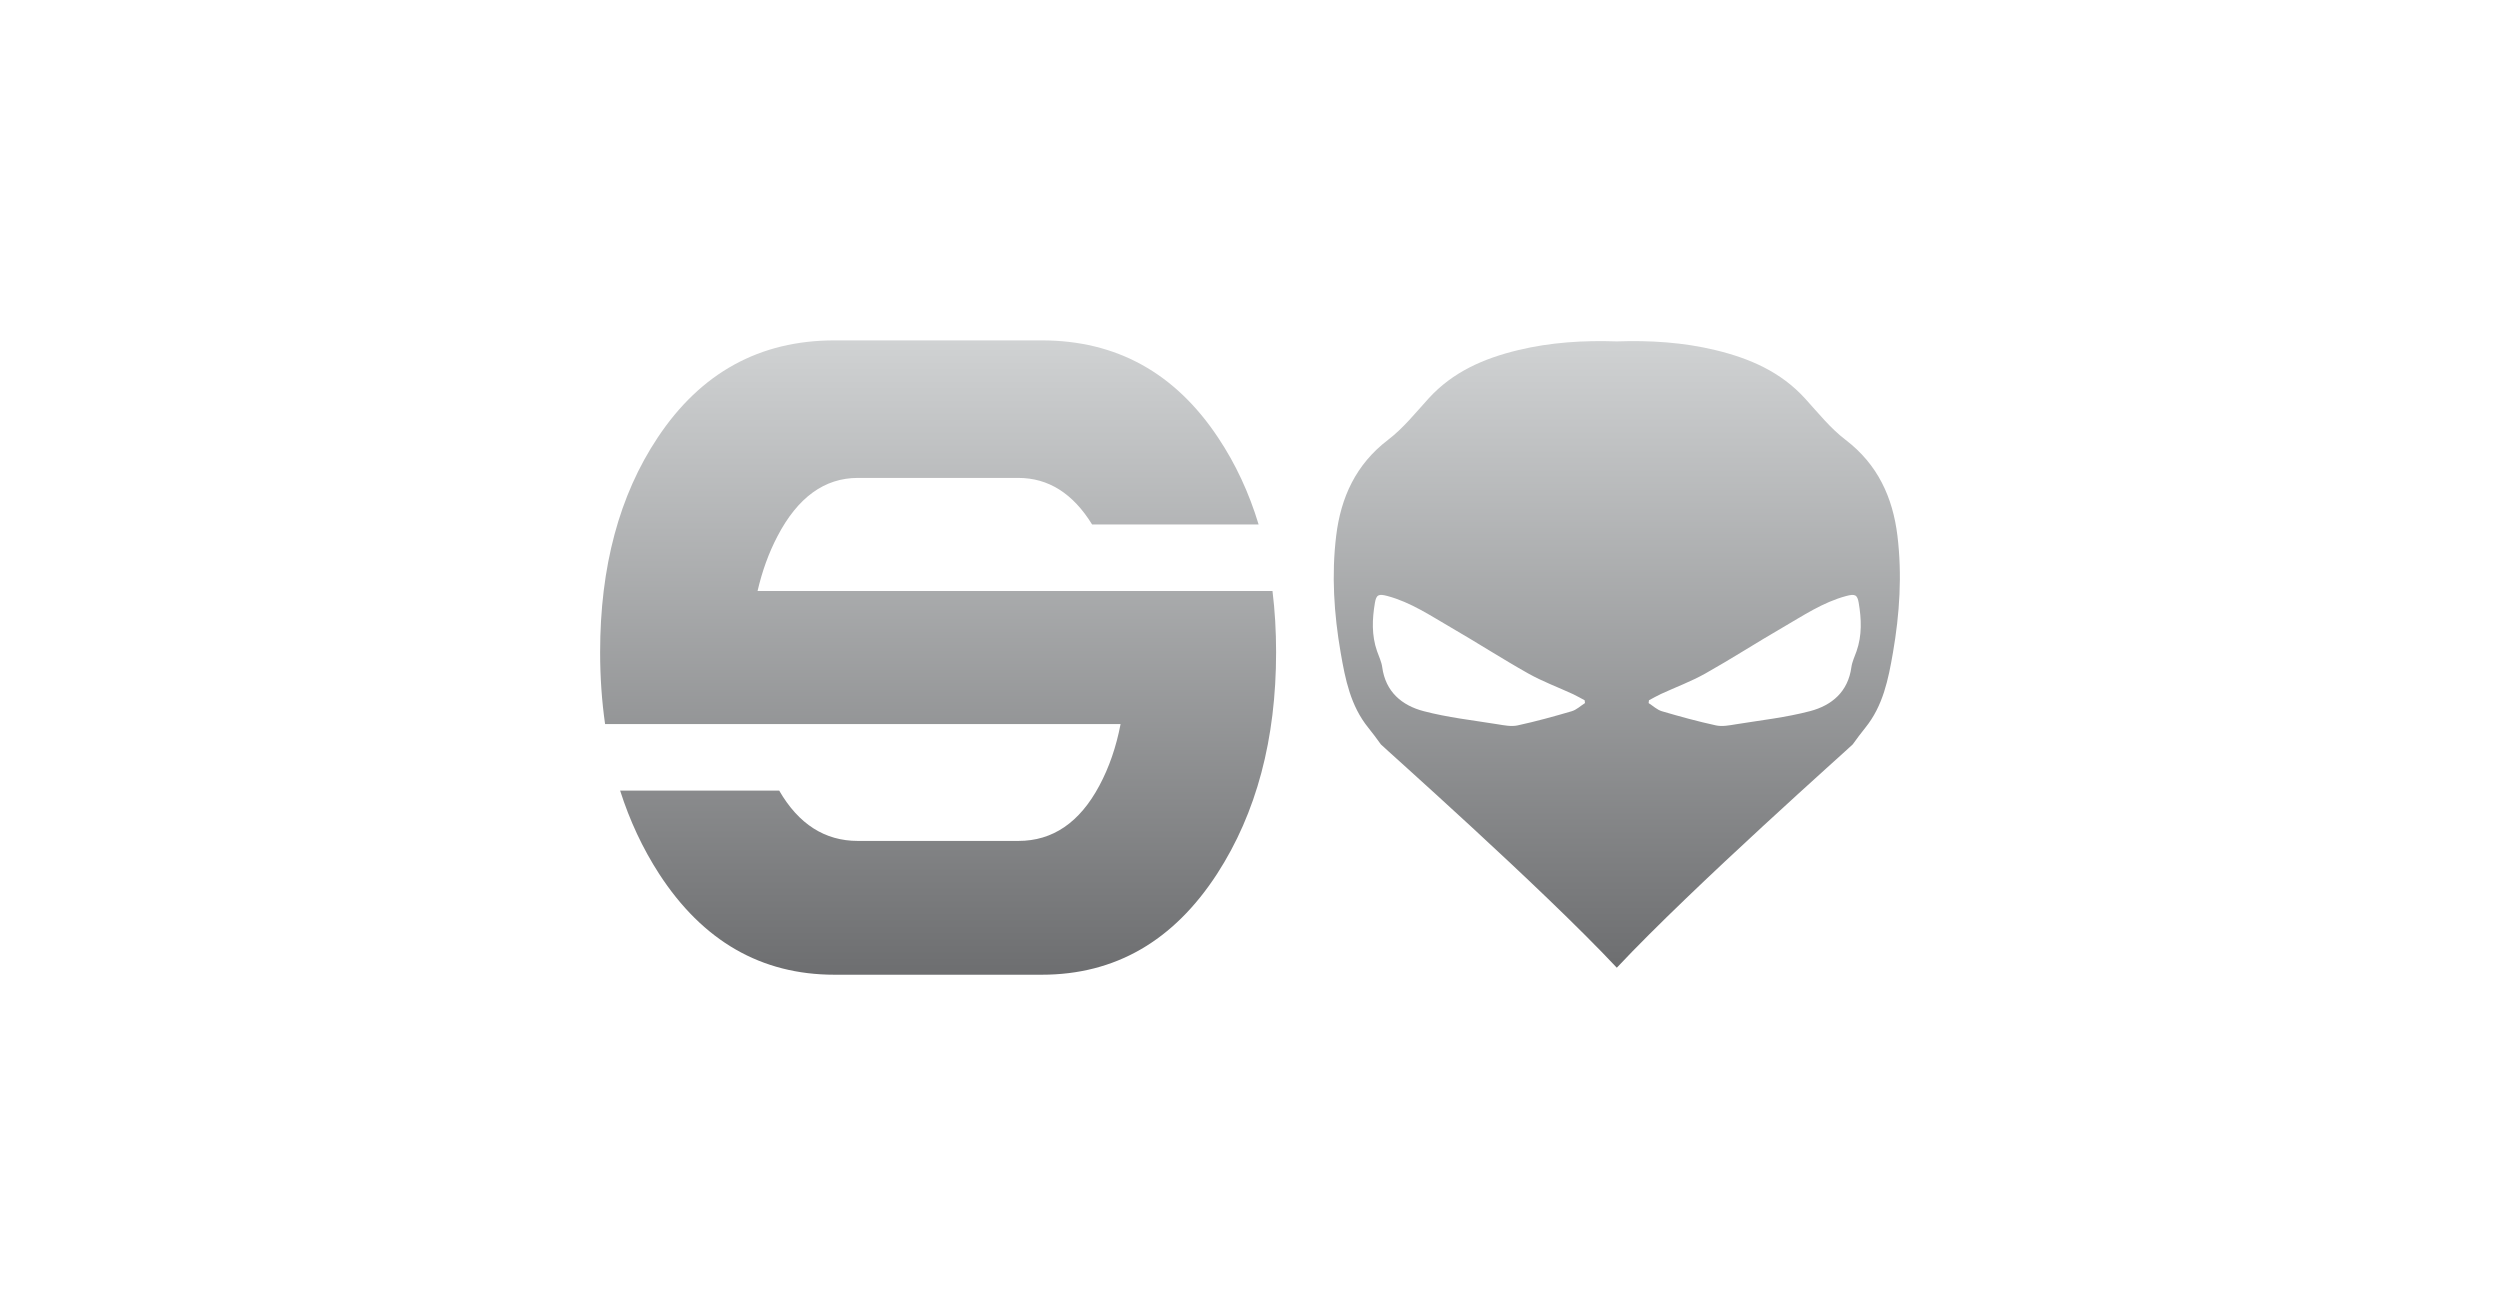
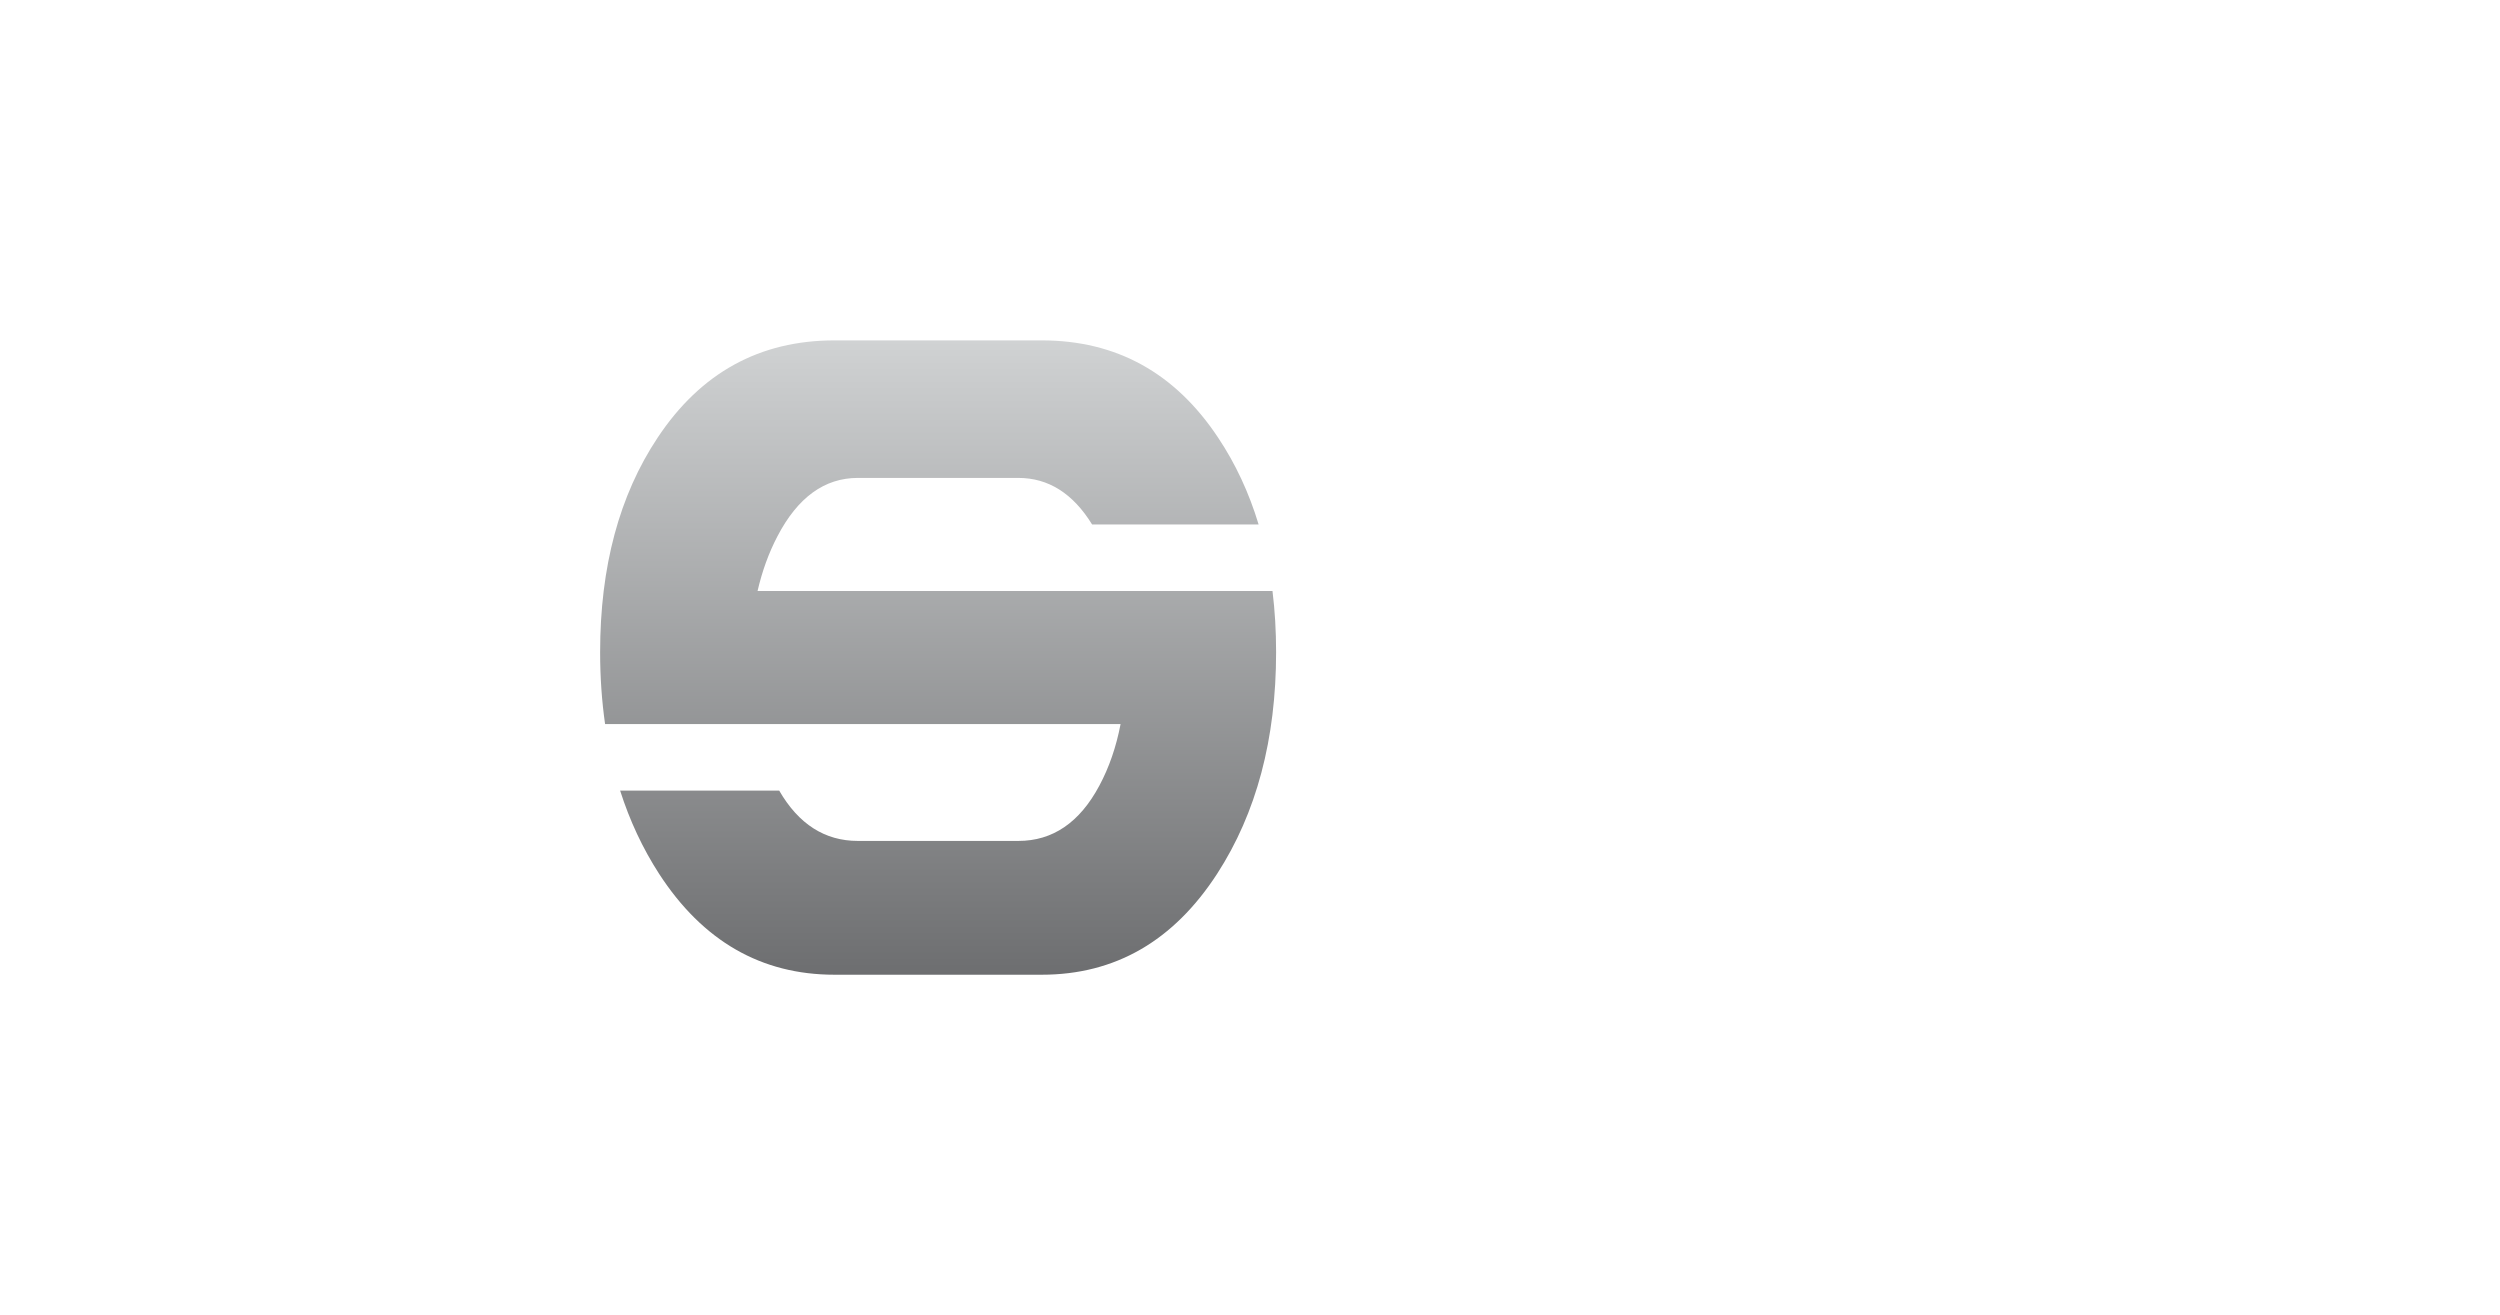
<svg xmlns="http://www.w3.org/2000/svg" version="1.1" id="Layer_1" x="0px" y="0px" width="1920px" height="1010px" viewBox="0 0 1920 1010" enable-background="new 0 0 1920 1010" xml:space="preserve">
  <linearGradient id="SVGID_1_" gradientUnits="userSpaceOnUse" x1="1241.709" y1="857.026" x2="1241.709" y2="375.801" gradientTransform="matrix(1 0 0 -1 0 1119)">
    <stop offset="0" style="stop-color:#D0D2D3" />
    <stop offset="1" style="stop-color:#6D6E70" />
  </linearGradient>
-   <path fill="url(#SVGID_1_)" d="M1457.229,411.467c-3.584-29.481-15.148-54.851-39.86-73.694  c-11.654-8.886-21.112-20.772-31.09-31.73c-18.634-20.469-42.429-30.779-68.754-37.146c-25.082-6.065-50.453-7.56-75.819-6.7  c-25.358-0.859-50.73,0.635-75.813,6.7c-26.326,6.366-50.119,16.677-68.756,37.146c-9.979,10.958-19.43,22.845-31.089,31.73  c-24.713,18.844-36.278,44.213-39.858,73.694c-3.644,29.984-1.711,59.946,3.441,89.766c3.563,20.604,7.59,40.798,21.192,57.628  c3.365,4.161,6.557,8.466,9.676,12.809c0.89,1.235,122.754,109.211,181.209,171.53c58.459-62.319,180.318-170.295,181.203-171.53  c3.125-4.343,6.318-8.647,9.684-12.809c13.598-16.83,17.625-37.024,21.192-57.628  C1458.939,471.413,1460.874,441.451,1457.229,411.467z M1207.109,546.216c-13.758,4.048-27.613,7.866-41.622,10.899  c-4.824,1.039-10.271-0.059-15.318-0.875c-19.031-3.084-38.35-5.197-56.923-10.101c-16.619-4.379-29.145-14.831-31.702-33.737  c-0.563-4.197-2.548-8.212-3.965-12.282c-4.271-12.229-3.756-24.689-1.646-37.167c1.057-6.271,2.896-7.024,9.642-5.214  c17.938,4.814,33.158,15.16,48.93,24.277c19.898,11.506,39.24,24.009,59.271,35.262c10.875,6.105,22.718,10.473,34.079,15.717  c3.13,1.44,6.107,3.205,9.156,4.814c0.088,0.722,0.177,1.438,0.263,2.152C1213.903,542.102,1210.792,545.127,1207.109,546.216z   M1425.837,500.12c-1.418,4.07-3.396,8.085-3.971,12.282c-2.551,18.906-15.08,29.358-31.697,33.737  c-18.567,4.902-37.892,7.017-56.92,10.101c-5.049,0.816-10.492,1.914-15.318,0.875c-14.012-3.033-27.87-6.853-41.625-10.899  c-3.68-1.089-6.791-4.114-10.165-6.253c0.09-0.716,0.181-1.432,0.264-2.152c3.047-1.609,6.022-3.374,9.149-4.814  c11.367-5.244,23.215-9.61,34.085-15.717c20.037-11.253,39.372-23.756,59.272-35.262c15.775-9.117,30.989-19.463,48.932-24.277  c6.739-1.812,8.585-1.057,9.645,5.214C1429.591,475.431,1430.105,487.892,1425.837,500.12z" />
  <linearGradient id="SVGID_2_" gradientUnits="userSpaceOnUse" x1="720.466" y1="857.586" x2="720.466" y2="370.414" gradientTransform="matrix(1 0 0 -1 0 1119)">
    <stop offset="0" style="stop-color:#D0D2D3" />
    <stop offset="1" style="stop-color:#6D6E70" />
  </linearGradient>
  <path fill="url(#SVGID_2_)" d="M699.503,556.099h161.099c-3.376,17.578-8.824,33.39-16.361,47.396  c-15.092,28.227-35.803,42.335-62.156,42.335h-123.23c-25.386,0-45.518-12.897-60.421-38.632H476.258  c7.344,23.025,17.285,44.323,29.901,63.836c33.537,51.701,78.446,77.552,134.729,77.552h159.16  c56.288,0,101.197-25.851,134.729-77.552c30.177-46.667,45.263-103.393,45.263-170.162c0-16.308-0.922-31.962-2.773-46.971h-54.153  H720.468H581.799c3.521-15.252,8.596-29.267,15.26-42.01c15.569-29.907,36.172-44.854,61.795-44.854h123.229  c23.093,0,41.97,11.941,56.658,35.764h127.877c-7.355-24.358-17.705-46.611-31.123-66.715  c-33.057-49.783-78.198-74.673-135.447-74.673h-159.16c-57.483,0-102.75,24.89-135.801,74.673  c-29.465,44.274-44.194,99.202-44.194,164.785c0,19.253,1.297,37.644,3.809,55.227h53.124H699.503z" />
</svg>